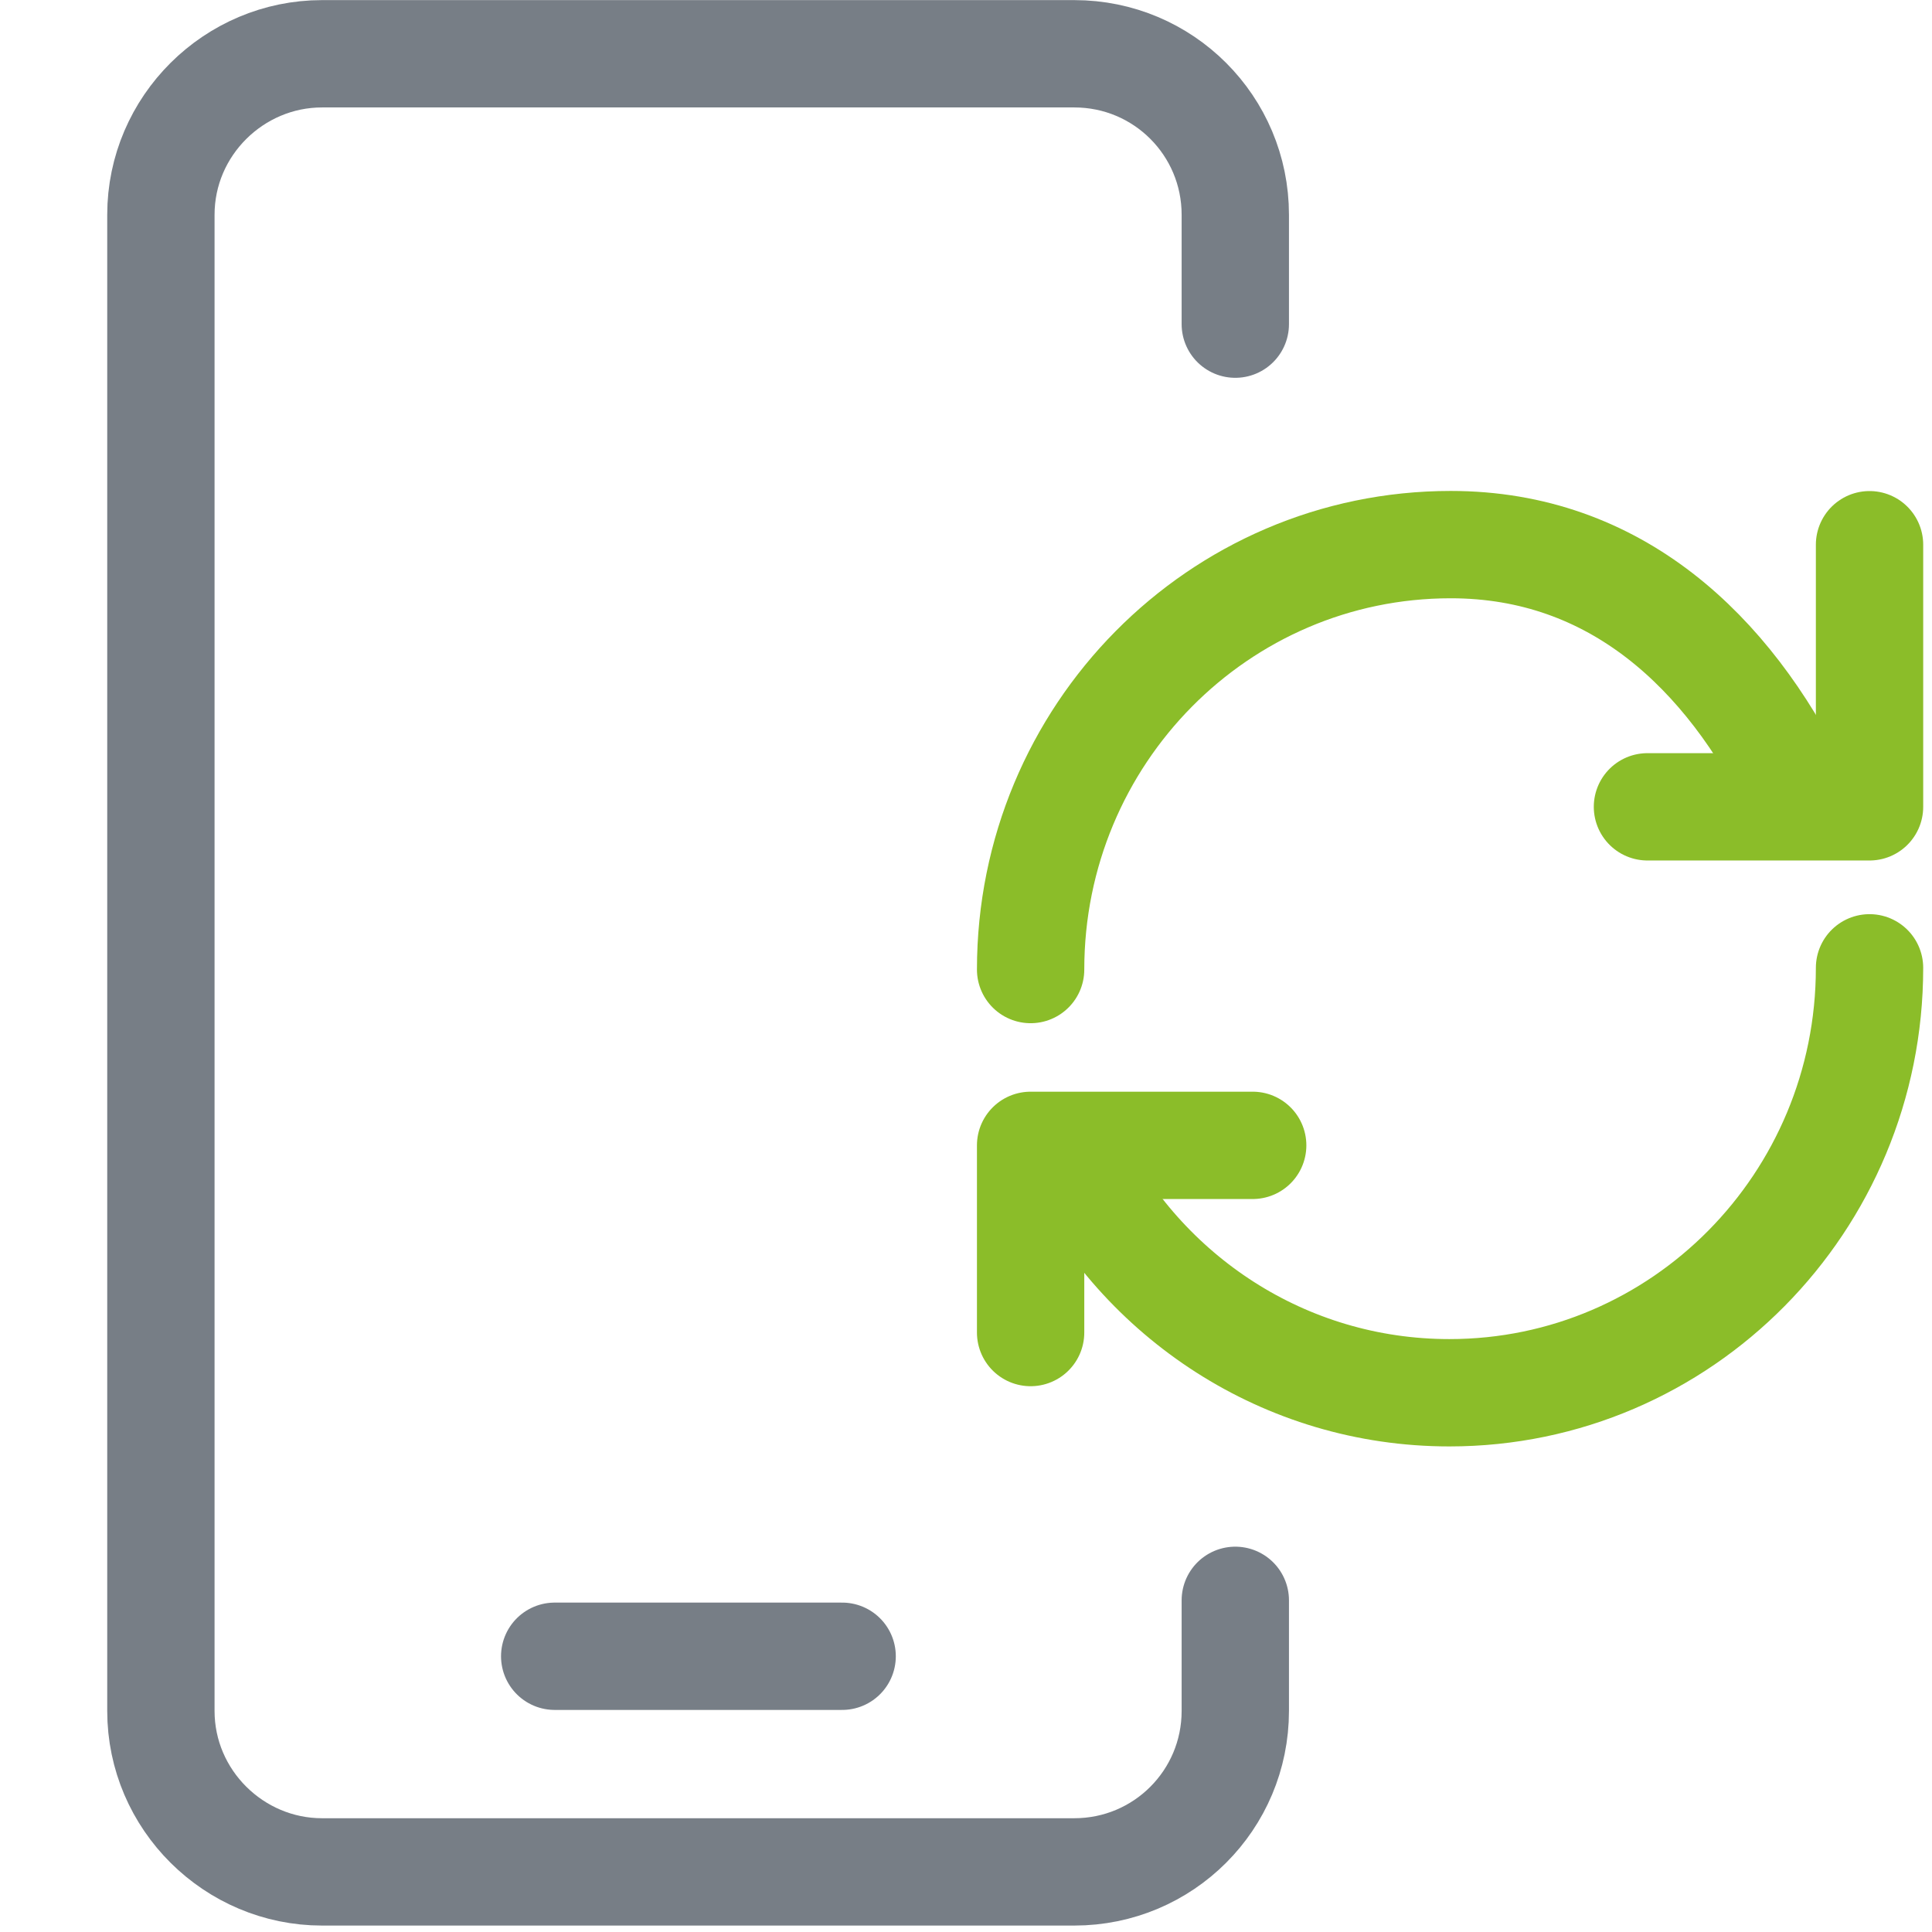
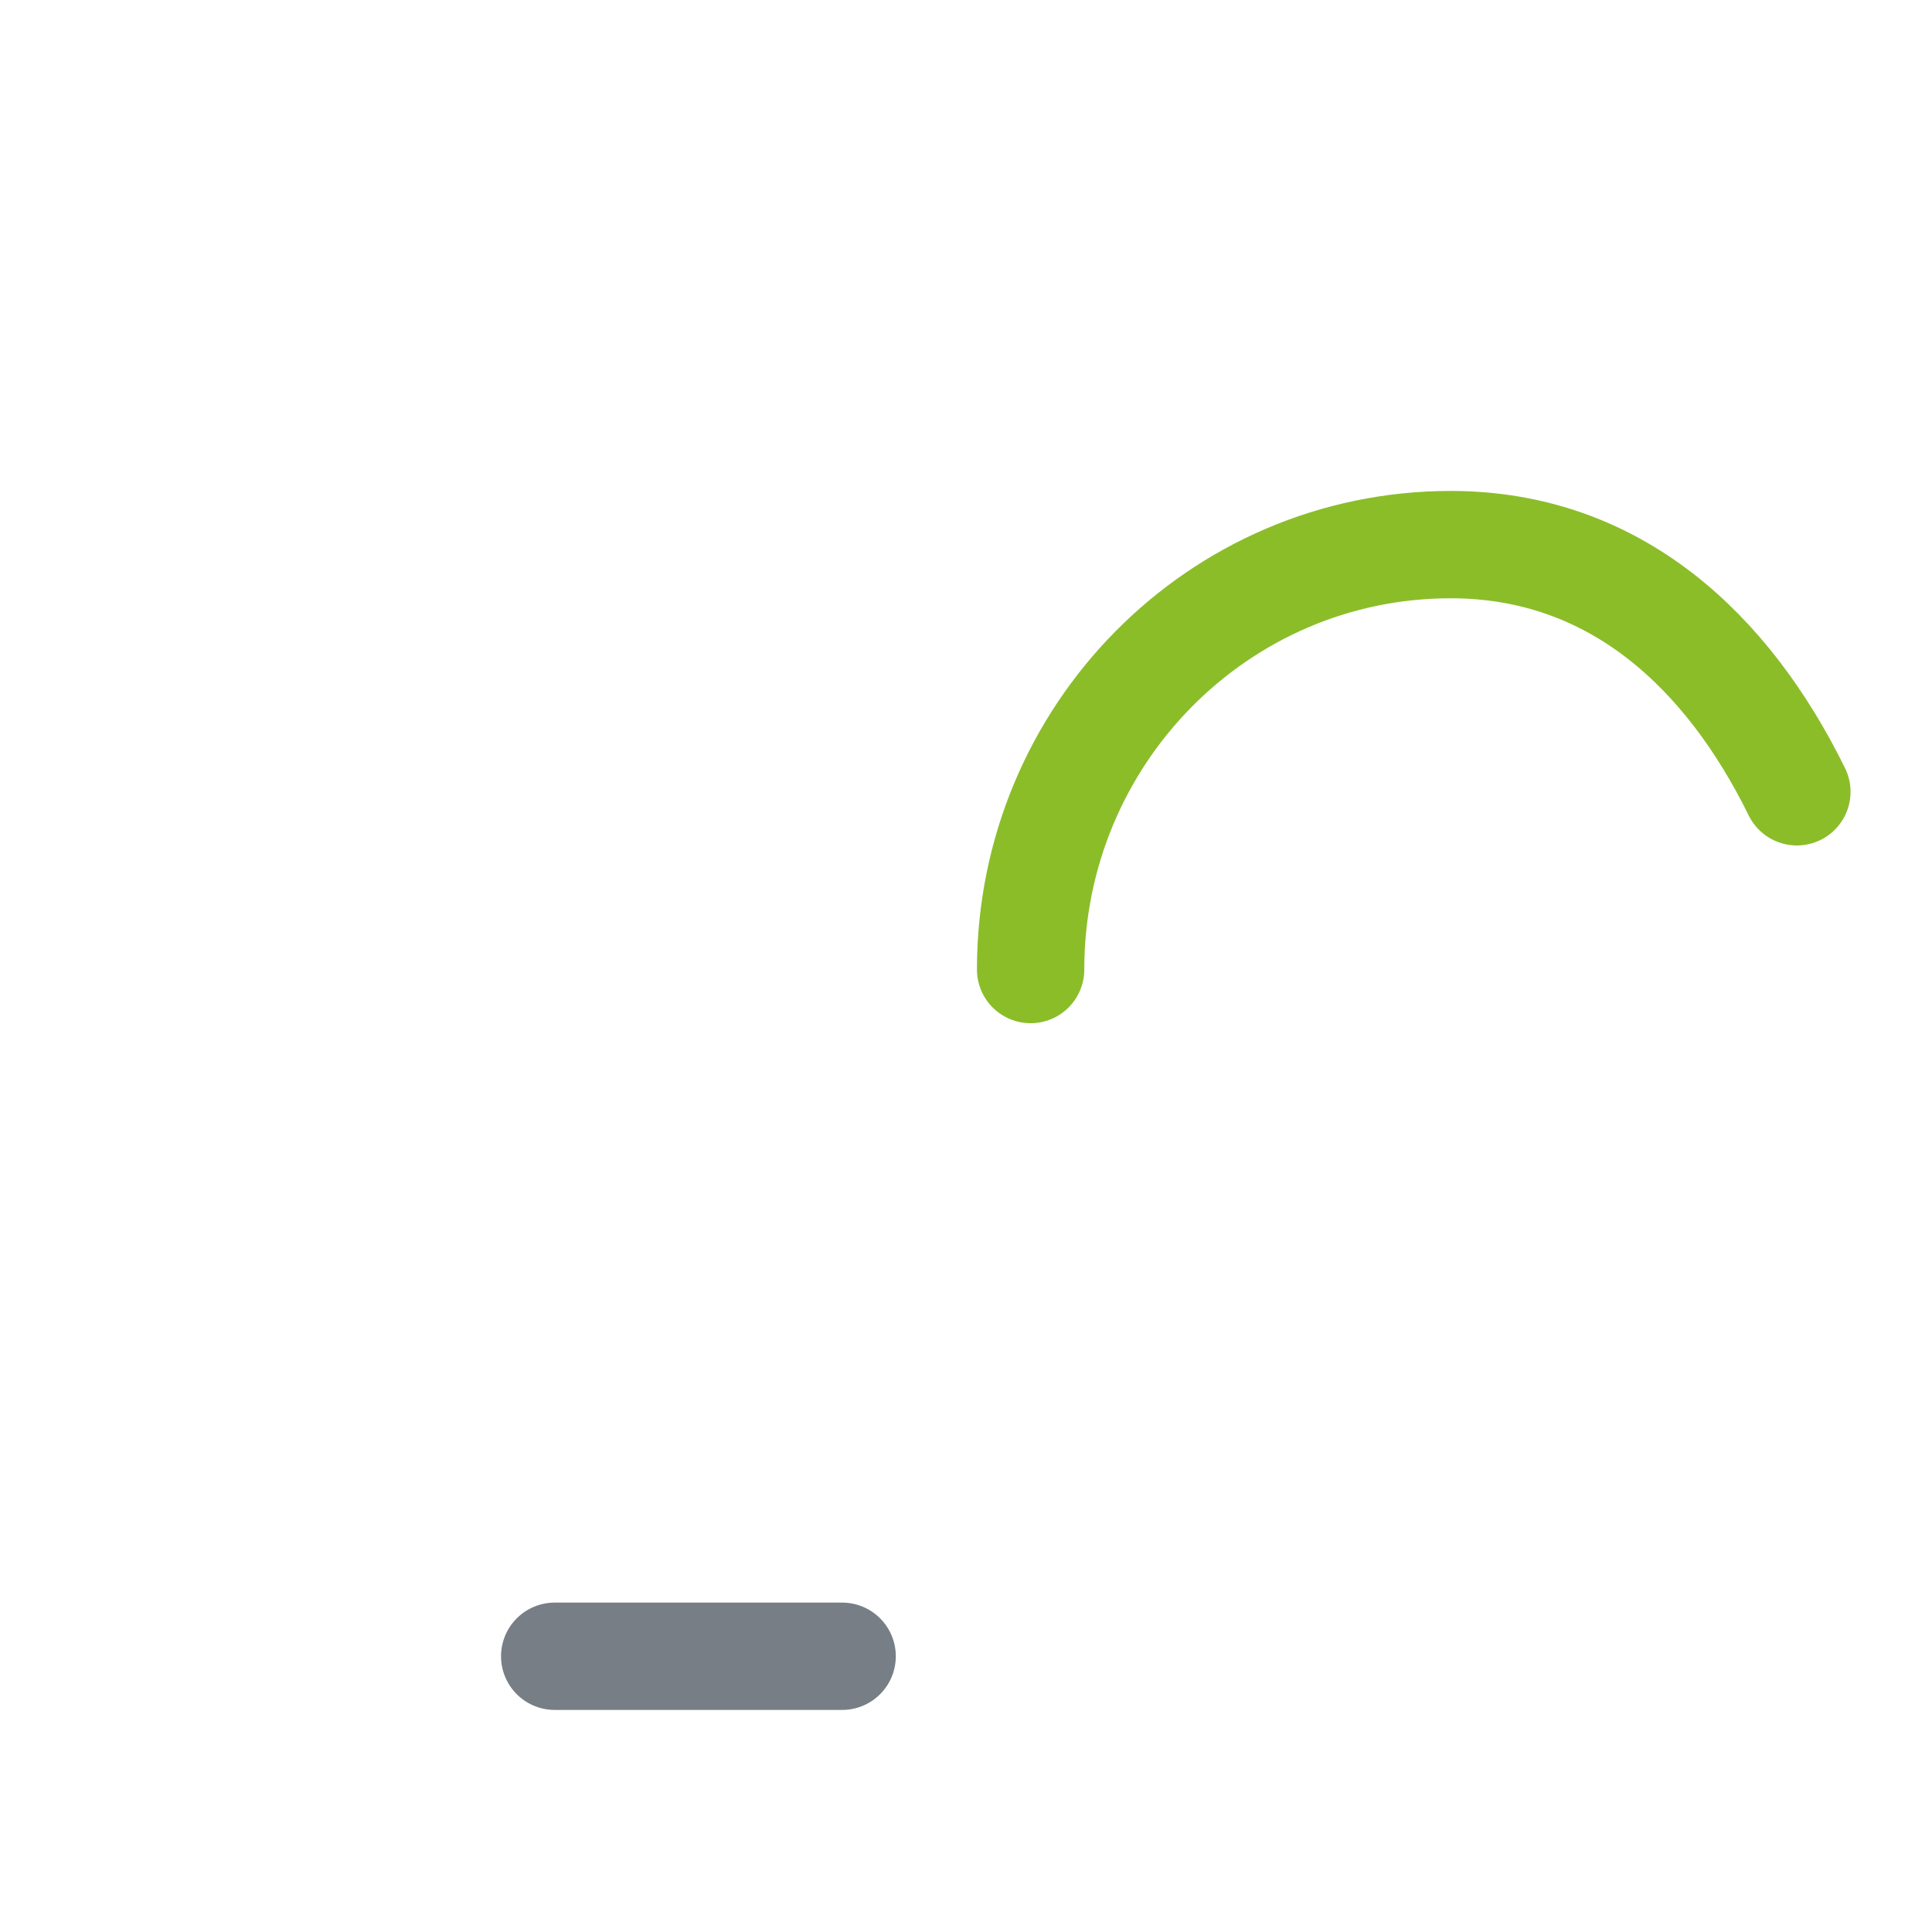
<svg xmlns="http://www.w3.org/2000/svg" width="18px" height="18px" viewBox="0 0 18 18" version="1.1">
  <title>Change your mobile plan</title>
  <g id="Page-1" stroke="none" stroke-width="1" fill="none" fill-rule="evenodd">
    <g id="Artboard" transform="translate(-584, -240)">
      <g id="Group-2" transform="translate(581, 237)">
-         <rect id="Rectangle" x="0" y="0" width="24" height="24" />
        <g id="Group-13" transform="translate(4, 3)" stroke-linecap="round" stroke-linejoin="round">
-           <path d="M10.509,14.91 L10.509,15.94 C10.509,16.77 9.839,17.44 9.009,17.44 L2,17.44 C1.181,17.44 0.499,16.77 0.499,15.94 L0.499,2.001 C0.499,1.171 1.181,0.501 2,0.501 L9.009,0.501 C9.839,0.501 10.509,1.171 10.509,2.001 L10.509,3.02" id="Stroke-1" stroke="#777E86" />
          <line x1="4.168" y1="15.431" x2="6.846" y2="15.431" id="Stroke-3" stroke="#777E86" />
-           <polyline id="Stroke-5" stroke="#8BBD29" points="16.418 5.075 16.418 7.517 14.349 7.517" />
          <path d="M8.602,9.033 C8.602,6.846 10.354,5.074 12.516,5.074 C14.053,5.074 15.1,6.073 15.741,7.377" id="Stroke-7" stroke="#8BBD29" />
-           <polyline id="Stroke-9" stroke="#8BBD29" points="8.602 12.415 8.602 10.671 10.671 10.671" />
-           <path d="M16.418,9.017 C16.418,11.204 14.666,12.976 12.504,12.976 C10.966,12.976 9.637,12.08 8.996,10.776" id="Stroke-11" stroke="#8BBD29" />
        </g>
      </g>
    </g>
  </g>
</svg>